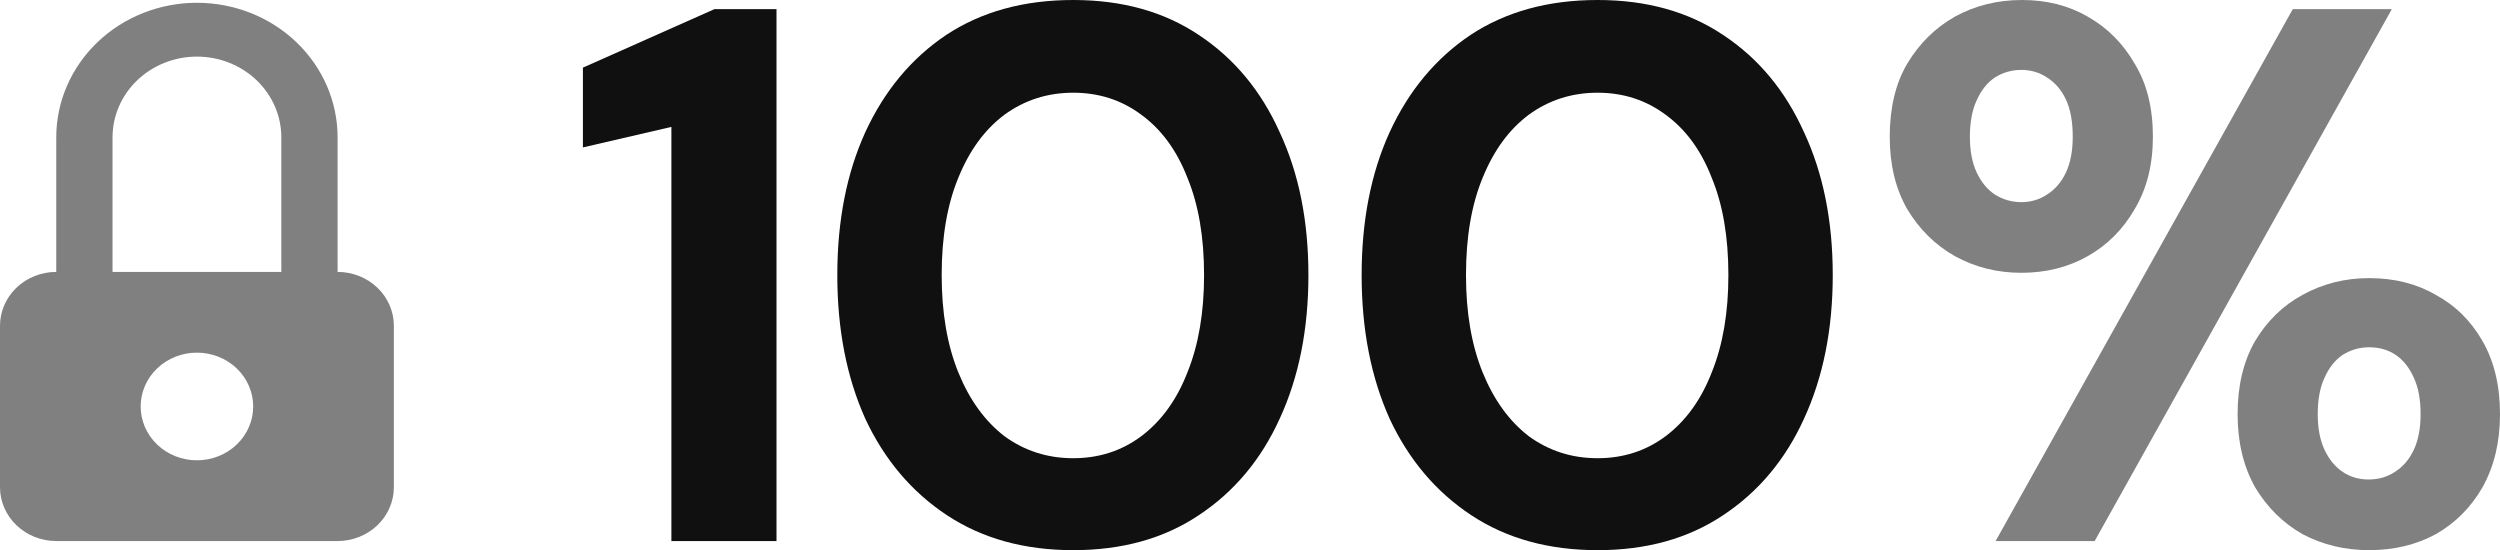
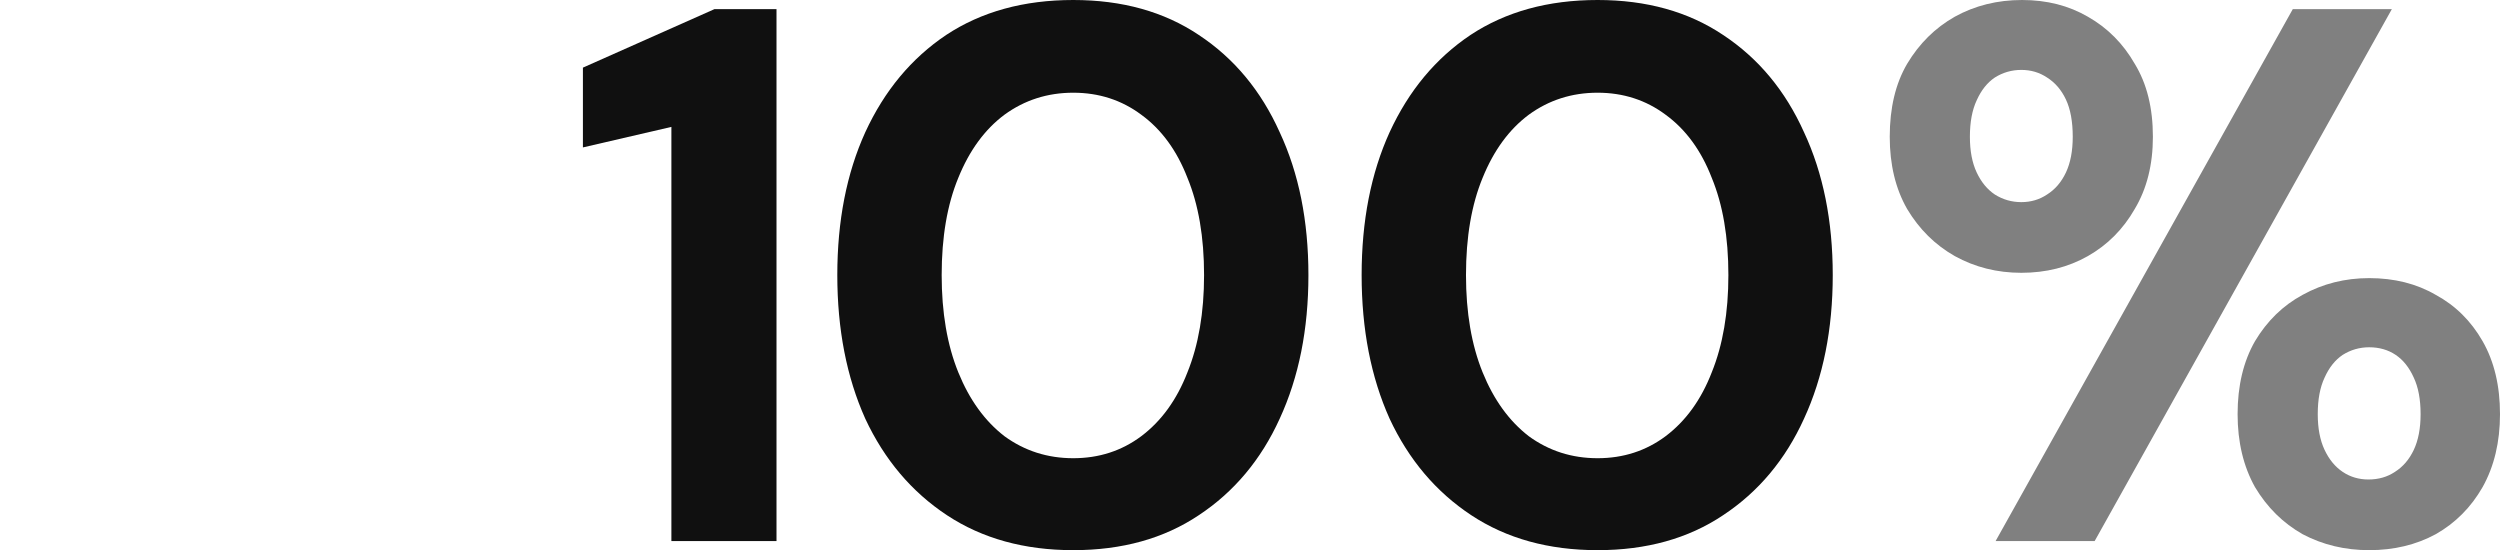
<svg xmlns="http://www.w3.org/2000/svg" width="309" height="68" viewBox="0 0 309 68" fill="none">
-   <path d="M41.727 33.608C43.571 33.608 45.34 34.309 46.644 35.557C47.948 36.804 48.681 38.497 48.681 40.261V60.22C48.681 61.984 47.948 63.676 46.644 64.924C45.34 66.172 43.571 66.873 41.727 66.873H6.954C5.11 66.873 3.341 66.172 2.037 64.924C0.733 63.676 0 61.984 0 60.22V40.261C0 38.497 0.733 36.804 2.037 35.557C3.341 34.309 5.11 33.608 6.954 33.608V16.976C6.954 12.565 8.786 8.335 12.047 5.215C15.307 2.096 19.729 0.344 24.34 0.344C28.952 0.344 33.374 2.096 36.634 5.215C39.895 8.335 41.727 12.565 41.727 16.976V33.608ZM24.34 56.893C26.185 56.893 27.954 56.192 29.258 54.945C30.562 53.697 31.295 52.005 31.295 50.24C31.295 48.476 30.562 46.784 29.258 45.536C27.954 44.288 26.185 43.587 24.34 43.587C22.496 43.587 20.727 44.288 19.423 45.536C18.119 46.784 17.386 48.476 17.386 50.24C17.386 52.005 18.119 53.697 19.423 54.945C20.727 56.192 22.496 56.893 24.34 56.893ZM34.772 33.608V16.976C34.772 15.666 34.502 14.368 33.978 13.157C33.454 11.946 32.685 10.846 31.717 9.92C30.748 8.993 29.598 8.258 28.332 7.756C27.067 7.255 25.71 6.997 24.34 6.997C22.971 6.997 21.614 7.255 20.349 7.756C19.083 8.258 17.933 8.993 16.964 9.92C15.996 10.846 15.227 11.946 14.703 13.157C14.179 14.368 13.909 15.666 13.909 16.976V33.608H34.772Z" fill="#808080" />
  <path d="M82.984 66.873V15.685L72.048 18.221V8.359L88.311 1.127H95.976V66.873H82.984Z" fill="#101010" />
  <path d="M132.653 68C126.609 68 121.406 66.56 117.044 63.68C112.682 60.799 109.317 56.823 106.949 51.751C104.644 46.617 103.491 40.7 103.491 34C103.491 27.3 104.644 21.414 106.949 16.343C109.317 11.208 112.651 7.201 116.95 4.32C121.312 1.44 126.546 0 132.653 0C138.697 0 143.869 1.44 148.169 4.32C152.53 7.201 155.864 11.208 158.17 16.343C160.537 21.414 161.721 27.3 161.721 34C161.721 40.7 160.537 46.617 158.17 51.751C155.864 56.823 152.53 60.799 148.169 63.68C143.869 66.56 138.697 68 132.653 68ZM132.653 56.635C135.831 56.635 138.635 55.727 141.065 53.912C143.557 52.033 145.458 49.403 146.767 46.022C148.137 42.641 148.823 38.633 148.823 34C148.823 29.304 148.137 25.297 146.767 21.978C145.458 18.597 143.557 15.998 141.065 14.182C138.635 12.367 135.831 11.459 132.653 11.459C129.475 11.459 126.64 12.367 124.147 14.182C121.717 15.998 119.817 18.597 118.446 21.978C117.075 25.297 116.39 29.304 116.39 34C116.39 38.633 117.075 42.641 118.446 46.022C119.817 49.403 121.717 52.033 124.147 53.912C126.64 55.727 129.475 56.635 132.653 56.635Z" fill="#101010" />
  <path d="M197.46 68C191.415 68 186.212 66.56 181.85 63.68C177.489 60.799 174.124 56.823 171.756 51.751C169.45 46.617 168.298 40.7 168.298 34C168.298 27.3 169.45 21.414 171.756 16.343C174.124 11.208 177.457 7.201 181.757 4.32C186.119 1.44 191.353 0 197.46 0C203.504 0 208.676 1.44 212.975 4.32C217.337 7.201 220.671 11.208 222.976 16.343C225.344 21.414 226.528 27.3 226.528 34C226.528 40.7 225.344 46.617 222.976 51.751C220.671 56.823 217.337 60.799 212.975 63.68C208.676 66.56 203.504 68 197.46 68ZM197.46 56.635C200.637 56.635 203.441 55.727 205.872 53.912C208.364 52.033 210.265 49.403 211.573 46.022C212.944 42.641 213.629 38.633 213.629 34C213.629 29.304 212.944 25.297 211.573 21.978C210.265 18.597 208.364 15.998 205.872 14.182C203.441 12.367 200.637 11.459 197.46 11.459C194.282 11.459 191.446 12.367 188.954 14.182C186.524 15.998 184.623 18.597 183.252 21.978C181.882 25.297 181.196 29.304 181.196 34C181.196 38.633 181.882 42.641 183.252 46.022C184.623 49.403 186.524 52.033 188.954 53.912C191.446 55.727 194.282 56.635 197.46 56.635Z" fill="#101010" />
  <path d="M246.657 66.873L283.39 1.127H295.634L258.901 66.873H246.657ZM292.83 68C289.839 68 287.097 67.343 284.605 66.028C282.175 64.65 280.212 62.709 278.716 60.204C277.283 57.637 276.567 54.632 276.567 51.188C276.567 47.681 277.283 44.676 278.716 42.171C280.212 39.667 282.175 37.757 284.605 36.442C287.097 35.065 289.839 34.376 292.83 34.376C295.946 34.376 298.687 35.065 301.055 36.442C303.485 37.757 305.417 39.667 306.85 42.171C308.283 44.676 309 47.681 309 51.188C309 54.632 308.283 57.637 306.85 60.204C305.417 62.709 303.485 64.65 301.055 66.028C298.625 67.343 295.883 68 292.83 68ZM292.737 59.265C293.983 59.265 295.073 58.952 296.008 58.326C297.005 57.7 297.784 56.792 298.345 55.602C298.905 54.413 299.186 52.941 299.186 51.188C299.186 49.372 298.905 47.869 298.345 46.68C297.784 45.427 297.036 44.488 296.101 43.862C295.167 43.236 294.076 42.923 292.83 42.923C291.646 42.923 290.556 43.236 289.559 43.862C288.624 44.488 287.876 45.427 287.316 46.68C286.755 47.869 286.474 49.372 286.474 51.188C286.474 52.941 286.755 54.413 287.316 55.602C287.876 56.792 288.624 57.7 289.559 58.326C290.493 58.952 291.553 59.265 292.737 59.265ZM249.835 33.718C246.844 33.718 244.102 33.029 241.61 31.652C239.18 30.274 237.217 28.333 235.721 25.829C234.288 23.324 233.572 20.35 233.572 16.906C233.572 13.337 234.288 10.332 235.721 7.889C237.217 5.385 239.18 3.444 241.61 2.066C244.102 0.689 246.875 0 249.928 0C252.982 0 255.692 0.689 258.06 2.066C260.49 3.444 262.422 5.385 263.855 7.889C265.351 10.332 266.098 13.337 266.098 16.906C266.098 20.35 265.351 23.324 263.855 25.829C262.422 28.333 260.49 30.274 258.06 31.652C255.63 33.029 252.888 33.718 249.835 33.718ZM249.835 24.983C251.019 24.983 252.078 24.67 253.013 24.044C254.01 23.418 254.789 22.51 255.35 21.32C255.91 20.131 256.191 18.659 256.191 16.906C256.191 15.028 255.91 13.494 255.35 12.304C254.789 11.114 254.01 10.206 253.013 9.58C252.078 8.954 251.019 8.641 249.835 8.641C248.651 8.641 247.561 8.954 246.564 9.58C245.629 10.206 244.881 11.146 244.32 12.398C243.76 13.588 243.479 15.09 243.479 16.906C243.479 18.659 243.76 20.131 244.32 21.32C244.881 22.51 245.629 23.418 246.564 24.044C247.561 24.67 248.651 24.983 249.835 24.983Z" fill="#808080" />
</svg>